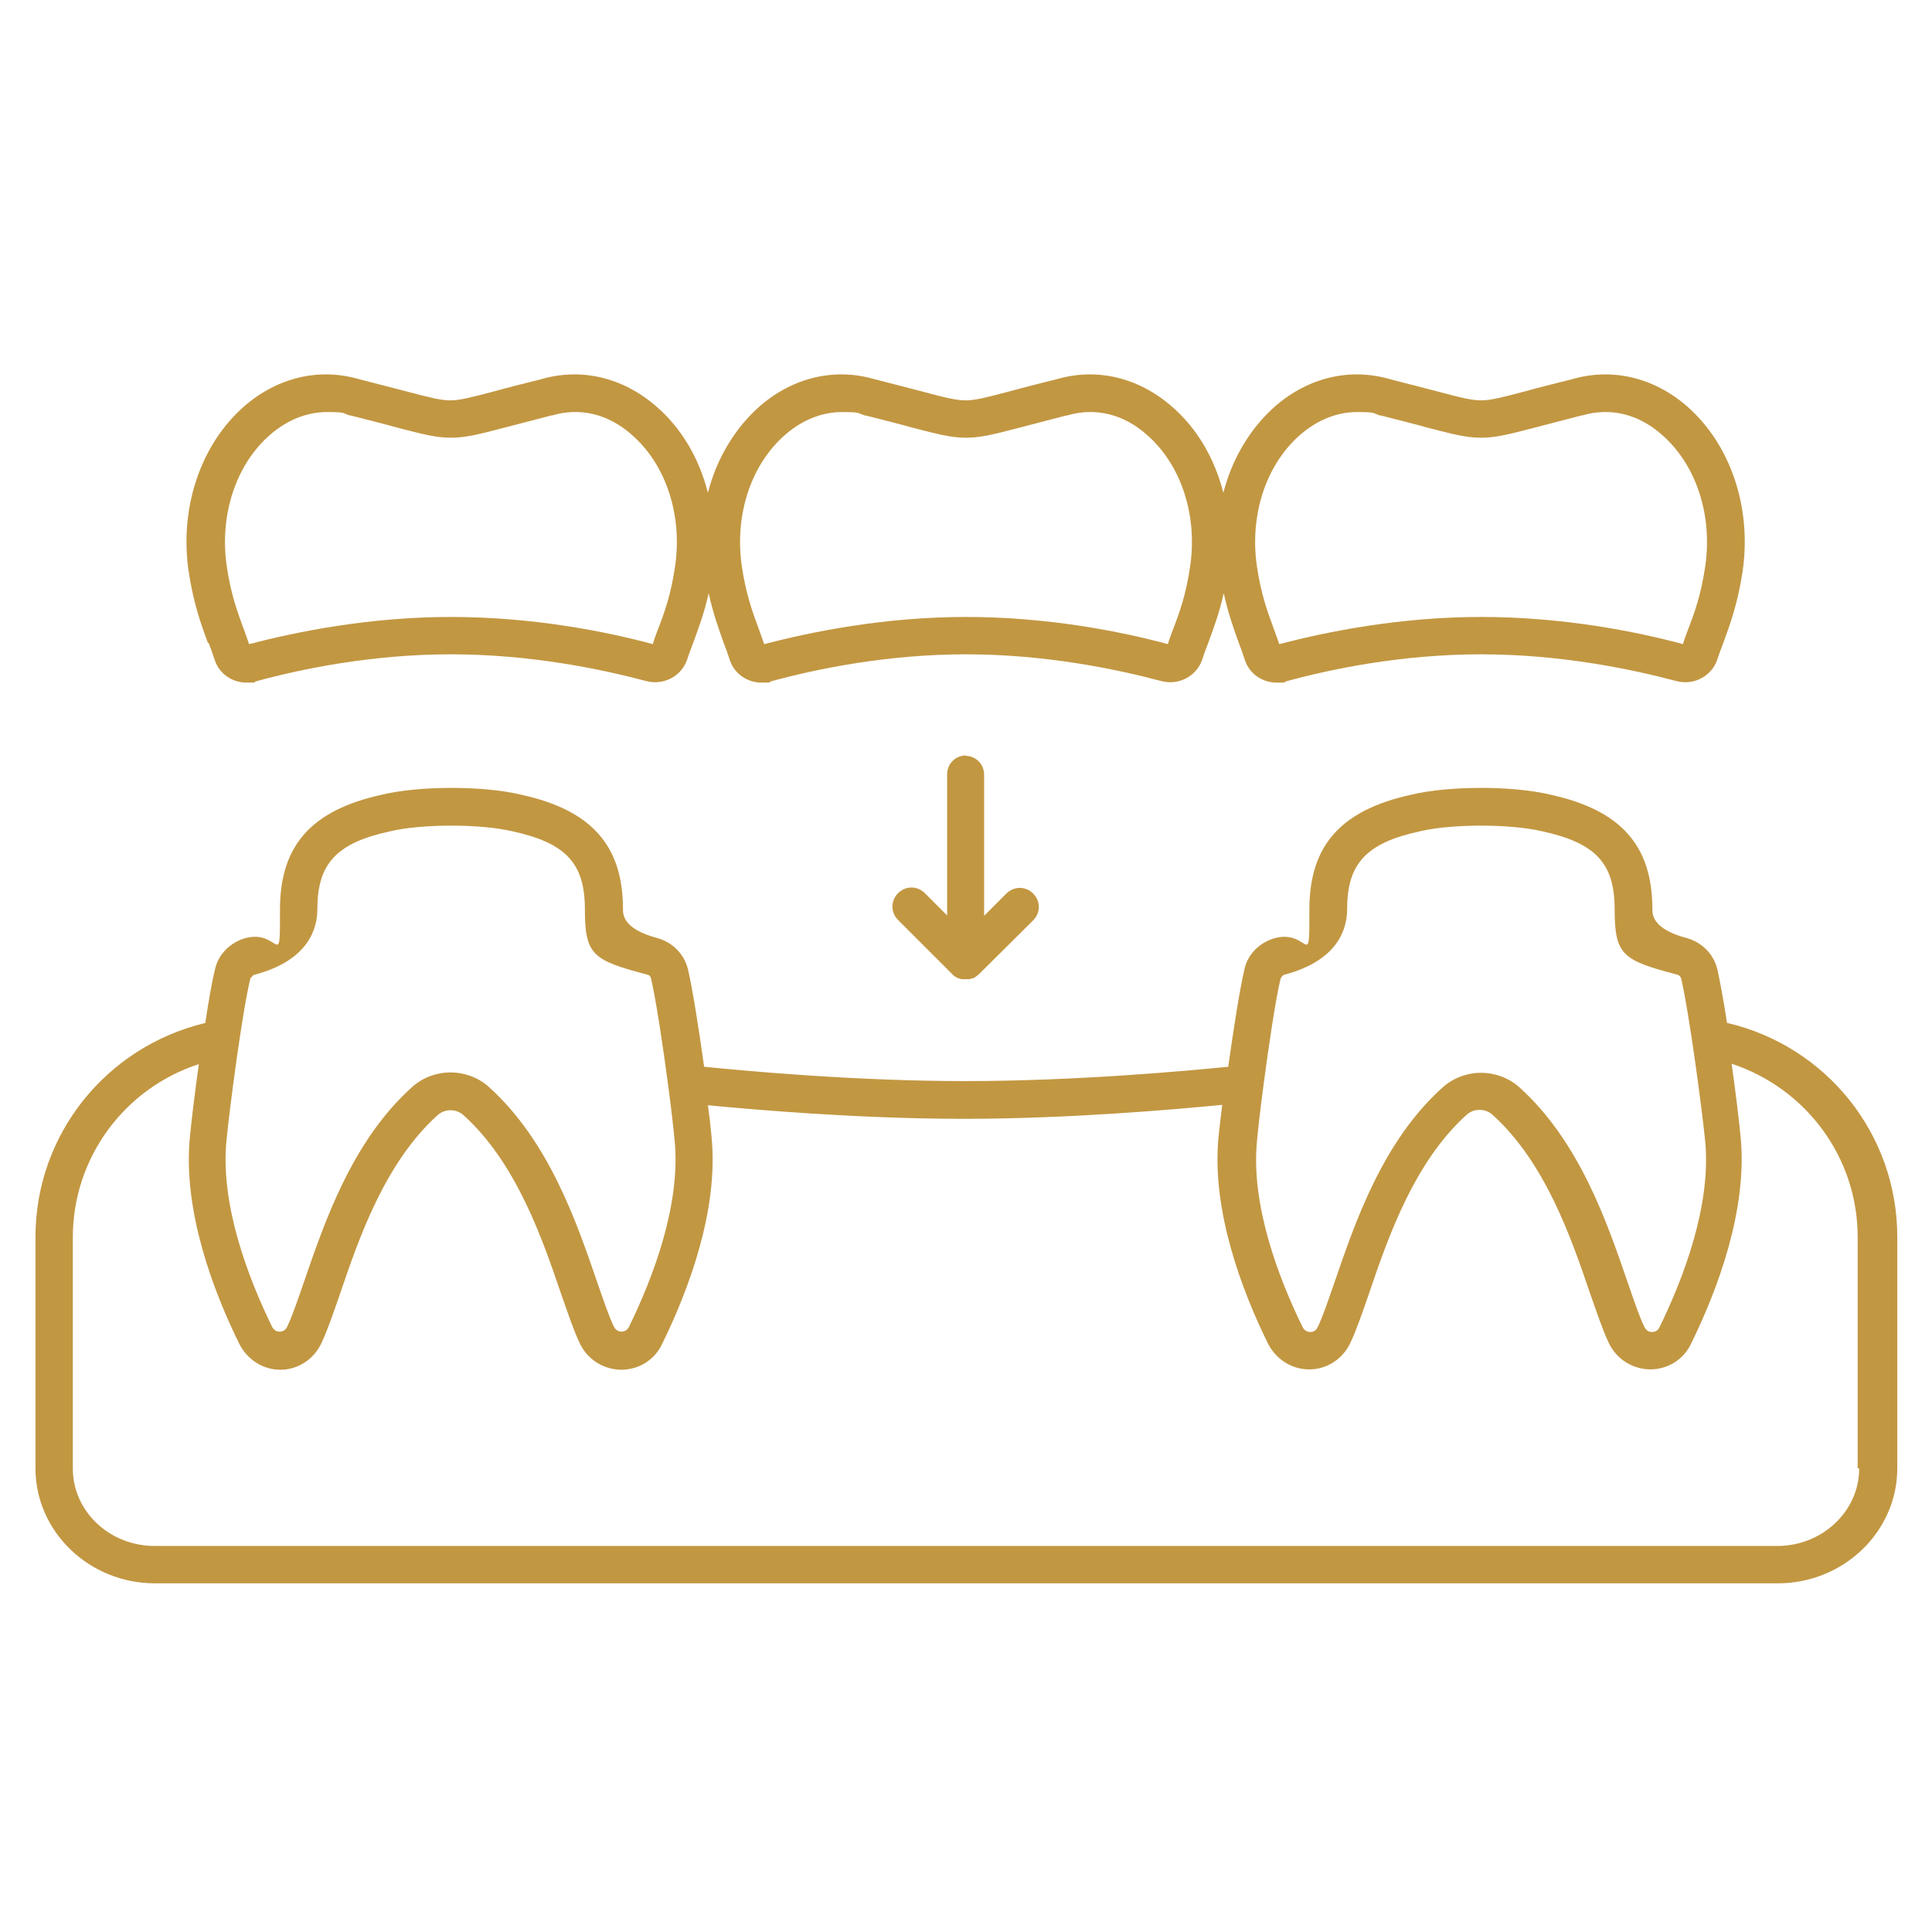
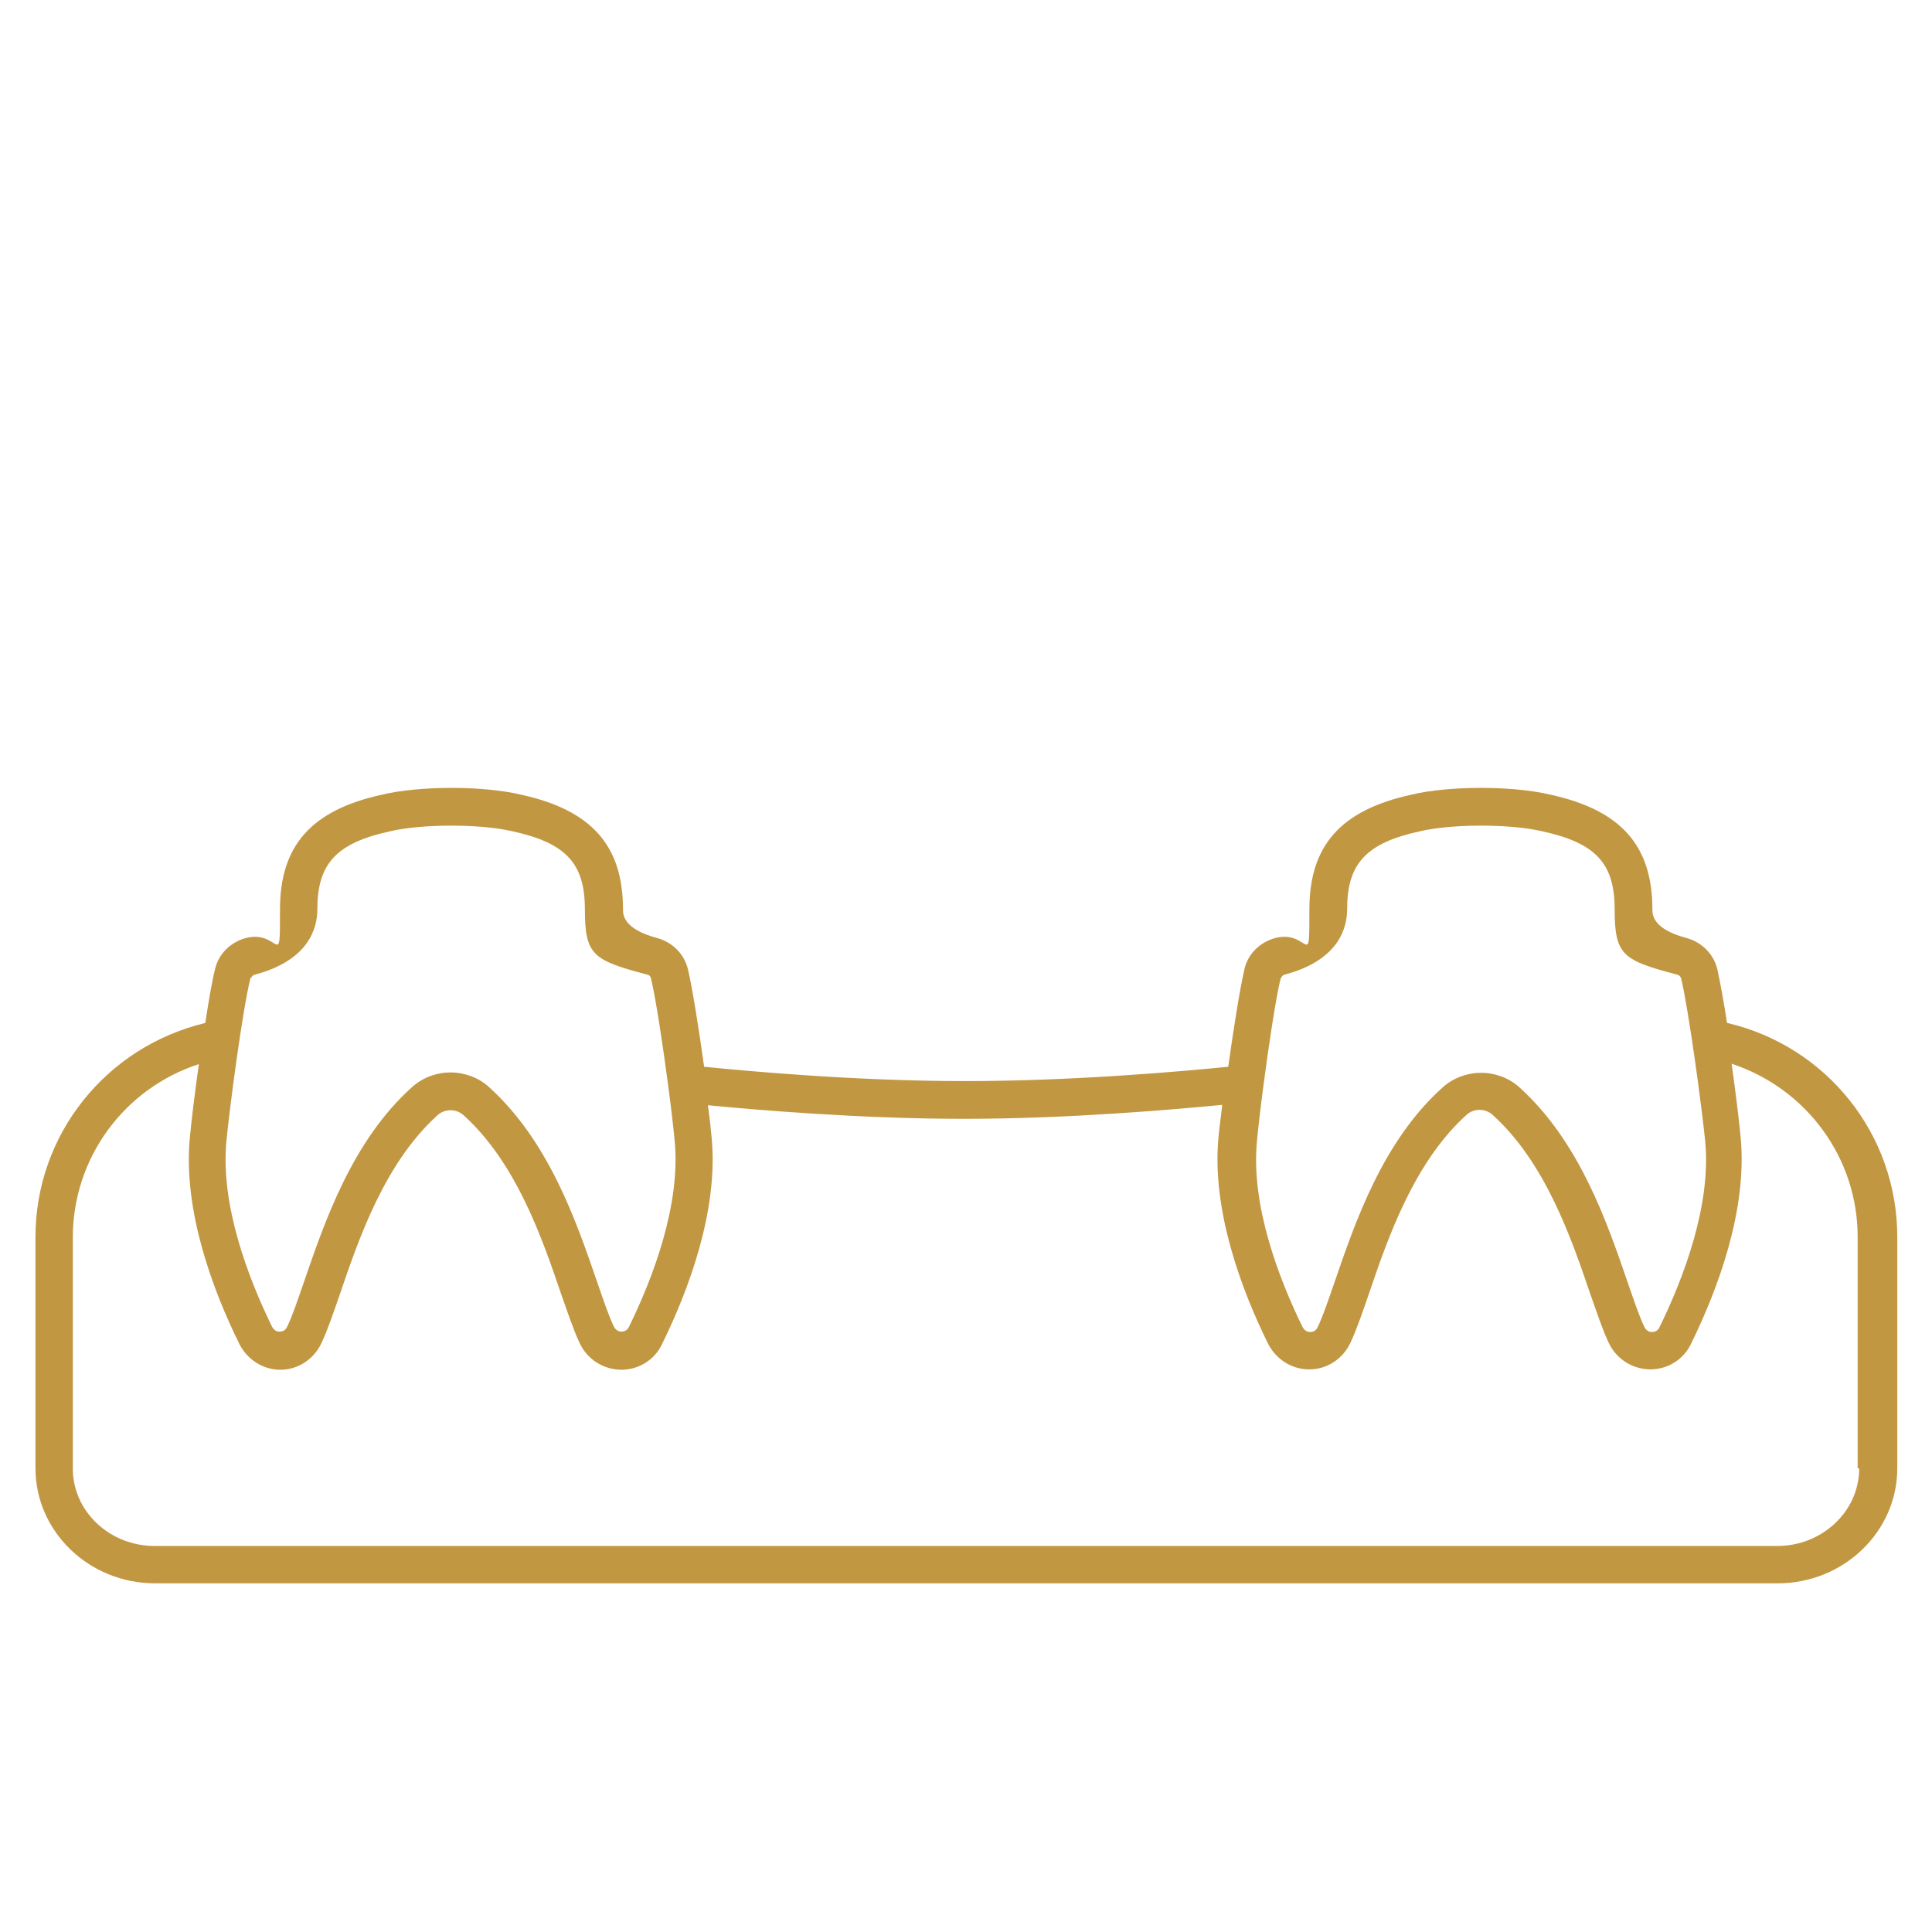
<svg xmlns="http://www.w3.org/2000/svg" viewBox="0 0 512 512">
  <defs>
    <style>      .cls-1 {        fill: #c29742;      }    </style>
  </defs>
  <g>
    <g id="Layer_1">
      <g id="Layer_1-2" data-name="Layer_1">
        <g>
-           <path class="cls-1" d="M256,200.2c-2.8,0-5,2.2-5,5v37.4l-5.9-5.9c-2-2-5.1-2-7.1,0s-2,5.1,0,7.1l14.4,14.4c.2.2.5.5.8.7h.1c.2.1.5.3.7.4h.2c.2,0,.4.2.7.2h1.9c.2,0,.4-.1.6-.2h.3c.2,0,.4-.2.6-.3,0,0,.2,0,.2-.1.3-.2.5-.4.8-.6l14.5-14.4c2-2,2-5.1,0-7.1s-5.1-2-7.1,0l-5.9,5.9v-37.4c0-2.8-2.2-5-5-5h.2Z" />
-           <path class="cls-1" d="M55.3,170.4c.6,1.5,1.1,3,1.6,4.5,1.2,3.7,4.7,6,8.4,6s1.6-.1,2.4-.3c12-3.3,30.8-7.2,51.8-7.2s39.8,3.9,51.8,7.1c4.6,1.2,9.3-1.3,10.8-5.7.5-1.6,1.1-3.1,1.7-4.7,1.3-3.6,2.8-7.5,4-12.9,1.2,5.5,2.7,9.5,4,13.2.6,1.5,1.1,3,1.6,4.5,1.2,3.7,4.7,6,8.4,6s1.6-.1,2.4-.3c12-3.3,30.8-7.2,51.8-7.2s39.8,3.9,51.8,7.1c4.6,1.2,9.3-1.3,10.8-5.7.5-1.6,1.1-3.1,1.7-4.7,1.3-3.6,2.8-7.5,4-12.9,1.2,5.5,2.7,9.5,4,13.2.6,1.5,1.1,3,1.6,4.5,1.2,3.7,4.7,6,8.4,6s1.6-.1,2.4-.3c12-3.3,30.8-7.2,51.8-7.2s39.8,3.9,51.8,7.1c4.6,1.2,9.3-1.3,10.8-5.7.5-1.6,1.1-3.1,1.7-4.7,1.7-4.7,3.7-10.1,5-18.6,2.5-17-3.2-33.8-14.8-43.9-8.8-7.6-19.8-10.2-30.4-7.1-5.2,1.3-9.2,2.3-12.4,3.2-6.1,1.6-9.1,2.4-11.7,2.4s-5.7-.8-11.7-2.4c-3.2-.8-7.2-1.9-12.4-3.2-10.6-3.1-21.6-.5-30.4,7.1-6.7,5.9-11.5,14-13.8,23-2.3-9.1-7-17.2-13.8-23-8.8-7.6-19.8-10.2-30.4-7.1-5.2,1.3-9.2,2.3-12.4,3.2-6.1,1.6-9.1,2.4-11.7,2.4s-5.7-.8-11.7-2.4c-3.2-.8-7.2-1.9-12.4-3.2-10.6-3.1-21.6-.5-30.4,7.1-6.7,5.9-11.5,14-13.8,23-2.3-9.1-7-17.2-13.8-23-8.8-7.6-19.8-10.2-30.4-7.1-5.2,1.3-9.2,2.3-12.4,3.2-6.1,1.6-9.1,2.4-11.7,2.4s-5.6-.8-11.7-2.4c-3.2-.8-7.2-1.9-12.4-3.2-10.6-3.1-21.6-.5-30.4,7.1-11.6,10.1-17.3,26.9-14.8,43.9,1.3,8.5,3.3,14,5.1,18.9h.2ZM344.6,115.2c4.5-3.9,9.7-6,15-6s4.1.3,6.1.9h.2c5.1,1.3,9.1,2.3,12.3,3.2,6.9,1.8,10.4,2.7,14.3,2.7s7.4-.9,14.3-2.7c3.2-.8,7.2-1.9,12.3-3.2h.2c7.4-2.2,14.9-.4,21.1,5.1,9.1,7.9,13.5,21.3,11.5,34.9-1.1,7.5-2.8,12.2-4.5,16.6-.5,1.3-1,2.6-1.4,4-12.6-3.4-31.9-7.2-53.5-7.2s-40.8,3.9-53.5,7.2c-.4-1.3-.9-2.5-1.3-3.7-1.7-4.6-3.5-9.4-4.6-16.9-2-13.6,2.4-27,11.5-34.9h0ZM208.1,115.2c4.5-3.9,9.7-6,15-6s4.1.3,6.1.9h.2c5.1,1.3,9.1,2.3,12.3,3.2,6.9,1.8,10.4,2.7,14.3,2.7s7.4-.9,14.3-2.7c3.2-.8,7.2-1.9,12.3-3.2h.2c7.4-2.2,14.9-.4,21.1,5.1,9.1,7.9,13.5,21.3,11.5,34.9-1.1,7.5-2.8,12.2-4.5,16.6-.5,1.3-1,2.6-1.4,4-12.6-3.4-31.9-7.2-53.5-7.2s-40.8,3.9-53.5,7.2c-.4-1.3-.9-2.5-1.3-3.7-1.7-4.6-3.5-9.4-4.6-16.9-2-13.6,2.4-27,11.5-34.9h0ZM71.6,115.2c4.5-3.9,9.7-6,15-6s4.1.3,6.1.9h.2c5.1,1.3,9.1,2.3,12.3,3.2,6.9,1.8,10.4,2.7,14.3,2.7s7.4-.9,14.3-2.7c3.2-.8,7.2-1.9,12.3-3.2h.2c7.4-2.2,14.9-.4,21.1,5.1,9.1,7.9,13.5,21.3,11.5,34.9-1.1,7.5-2.8,12.2-4.5,16.6-.5,1.3-1,2.6-1.4,4-12.6-3.4-31.9-7.2-53.5-7.2s-40.8,3.9-53.5,7.2c-.4-1.3-.9-2.5-1.3-3.7-1.7-4.6-3.5-9.4-4.6-16.9-2-13.6,2.4-27,11.5-34.9h0Z" />
          <path class="cls-1" d="M457.7,271.2c-.9-5.9-1.9-11.2-2.6-14.4-1-4-4.1-7.1-8.1-8.2-9.1-2.4-9.1-6.3-9.1-7.6,0-16.9-8.3-26.3-27-30.4-10-2.4-26.9-2.4-36.9,0-18.7,4.1-27,13.5-27,30.4s0,5.2-9.1,7.6c-4,1.1-7.2,4.2-8.1,8.2-1.2,5.1-2.9,15.8-4.3,25.9-11,1.1-40.4,3.8-69.7,3.8h0c-29.2,0-58.3-2.7-69.2-3.8-1.4-10.1-3.1-20.8-4.3-25.9-1-4-4.1-7.1-8.1-8.2-9.1-2.4-9.1-6.3-9.1-7.6,0-16.9-8.3-26.3-27-30.4-10-2.4-26.9-2.4-36.9,0-18.7,4.1-27,13.5-27,30.4s0,5.2-9.1,7.6c-4,1.1-7.2,4.2-8.1,8.2-.8,3.1-1.7,8.4-2.6,14.3-26.3,6.3-45,29.6-45,56.7v61.3c0,16.8,14.2,30.5,31.7,30.5h430c17.5,0,31.7-13.7,31.7-30.5v-61.3c0-27.2-18.7-50.5-45-56.7h-.1ZM339.5,259.2c.1-.4.5-.8.9-.9,14.4-3.8,16.6-12.4,16.6-17.3,0-12.1,5-17.6,19.3-20.7,8.5-2,23.9-2,32.4,0,14.2,3.1,19.2,8.5,19.2,20.7s2.2,13.5,16.6,17.3c.5.1.8.5,1,.9,2,8.3,5.5,34.2,6.4,43.3,1.6,16.9-5.7,36.1-12.1,49.2-.5,1.1-1.4,1.3-2,1.3s-1.4-.2-2-1.3c-1.4-2.9-2.8-7.1-4.5-12-5.4-15.7-12.7-37.2-28.7-51.6-2.8-2.5-6.5-3.8-10.1-3.8s-7.3,1.3-10.1,3.8c-16,14.3-23.3,35.9-28.7,51.6-1.7,4.9-3.1,9.1-4.5,12-.5,1.1-1.4,1.3-2,1.3h0c-.5,0-1.4-.2-2-1.3-6.4-13.1-13.7-32.3-12.1-49.2.3-3.3.9-8.6,1.7-14.6h0c1.4-10.7,3.3-23.4,4.6-28.7h.1ZM66.6,259.2c0-.4.5-.8.9-.9,14.4-3.8,16.6-12.4,16.6-17.3,0-12.1,5-17.6,19.3-20.7,8.5-2,23.9-2,32.4,0,14.2,3.1,19.2,8.5,19.2,20.7s2.2,13.5,16.6,17.3c.5.1.8.5.9.9,1.3,5.4,3.2,18,4.6,28.7h0c.8,5.9,1.4,11.3,1.7,14.5,1.6,16.9-5.7,36.1-12.1,49.2-.5,1.1-1.5,1.3-2,1.3s-1.4-.2-2-1.3c-1.4-2.9-2.8-7.1-4.5-12-5.4-15.7-12.7-37.2-28.7-51.6-2.8-2.5-6.5-3.8-10.1-3.8s-7.3,1.3-10.1,3.8c-16,14.3-23.3,35.9-28.7,51.6-1.7,4.9-3.1,9.1-4.5,12-.5,1.1-1.4,1.3-2,1.3s-1.4-.2-2-1.3c-6.4-13.1-13.7-32.3-12.1-49.2.9-9.2,4.3-35,6.4-43.3h.2ZM492.7,389.2c0,11.3-9.8,20.5-21.7,20.5H41c-12,0-21.7-9.2-21.7-20.5v-61.3c0-21.1,13.7-39.5,33.4-45.9-1.1,7.8-2,15.3-2.4,19.6-1.8,19.2,6.1,40.3,13.1,54.5,2.1,4.2,6.3,6.9,10.9,6.9s0,0,0,0c4.7,0,8.9-2.8,10.9-7.1,1.6-3.4,3.1-7.8,4.9-13,5-14.7,11.9-34.8,25.9-47.4,1.9-1.7,4.9-1.7,6.8,0,14,12.6,20.9,32.7,25.9,47.4,1.8,5.1,3.3,9.6,4.9,13,2,4.3,6.2,7,10.9,7.1h.1c4.7,0,8.9-2.6,10.9-6.9,7-14.3,14.9-35.3,13.1-54.5-.2-2.2-.5-5.2-1-8.7,12.5,1.2,40.1,3.6,67.9,3.6h0c27.9,0,55.9-2.5,68.4-3.7-.4,3.5-.8,6.5-1,8.7-1.8,19.2,6.1,40.3,13.1,54.5,2.1,4.2,6.3,6.9,10.9,6.9s0,0,.1,0c4.7,0,8.9-2.8,10.9-7.1,1.6-3.4,3.1-7.8,4.9-13,5-14.7,11.9-34.8,25.9-47.4,1.9-1.7,4.9-1.7,6.8,0,14,12.6,20.9,32.7,25.9,47.4,1.8,5.1,3.3,9.6,4.9,13,2,4.3,6.2,7,10.9,7.1h.1c4.7,0,8.9-2.6,10.9-6.9,7-14.3,14.9-35.3,13.1-54.5-.4-4.3-1.3-11.8-2.4-19.6,19.7,6.5,33.4,24.8,33.4,45.9v61.3h.3Z" />
        </g>
      </g>
    </g>
  </g>
</svg>